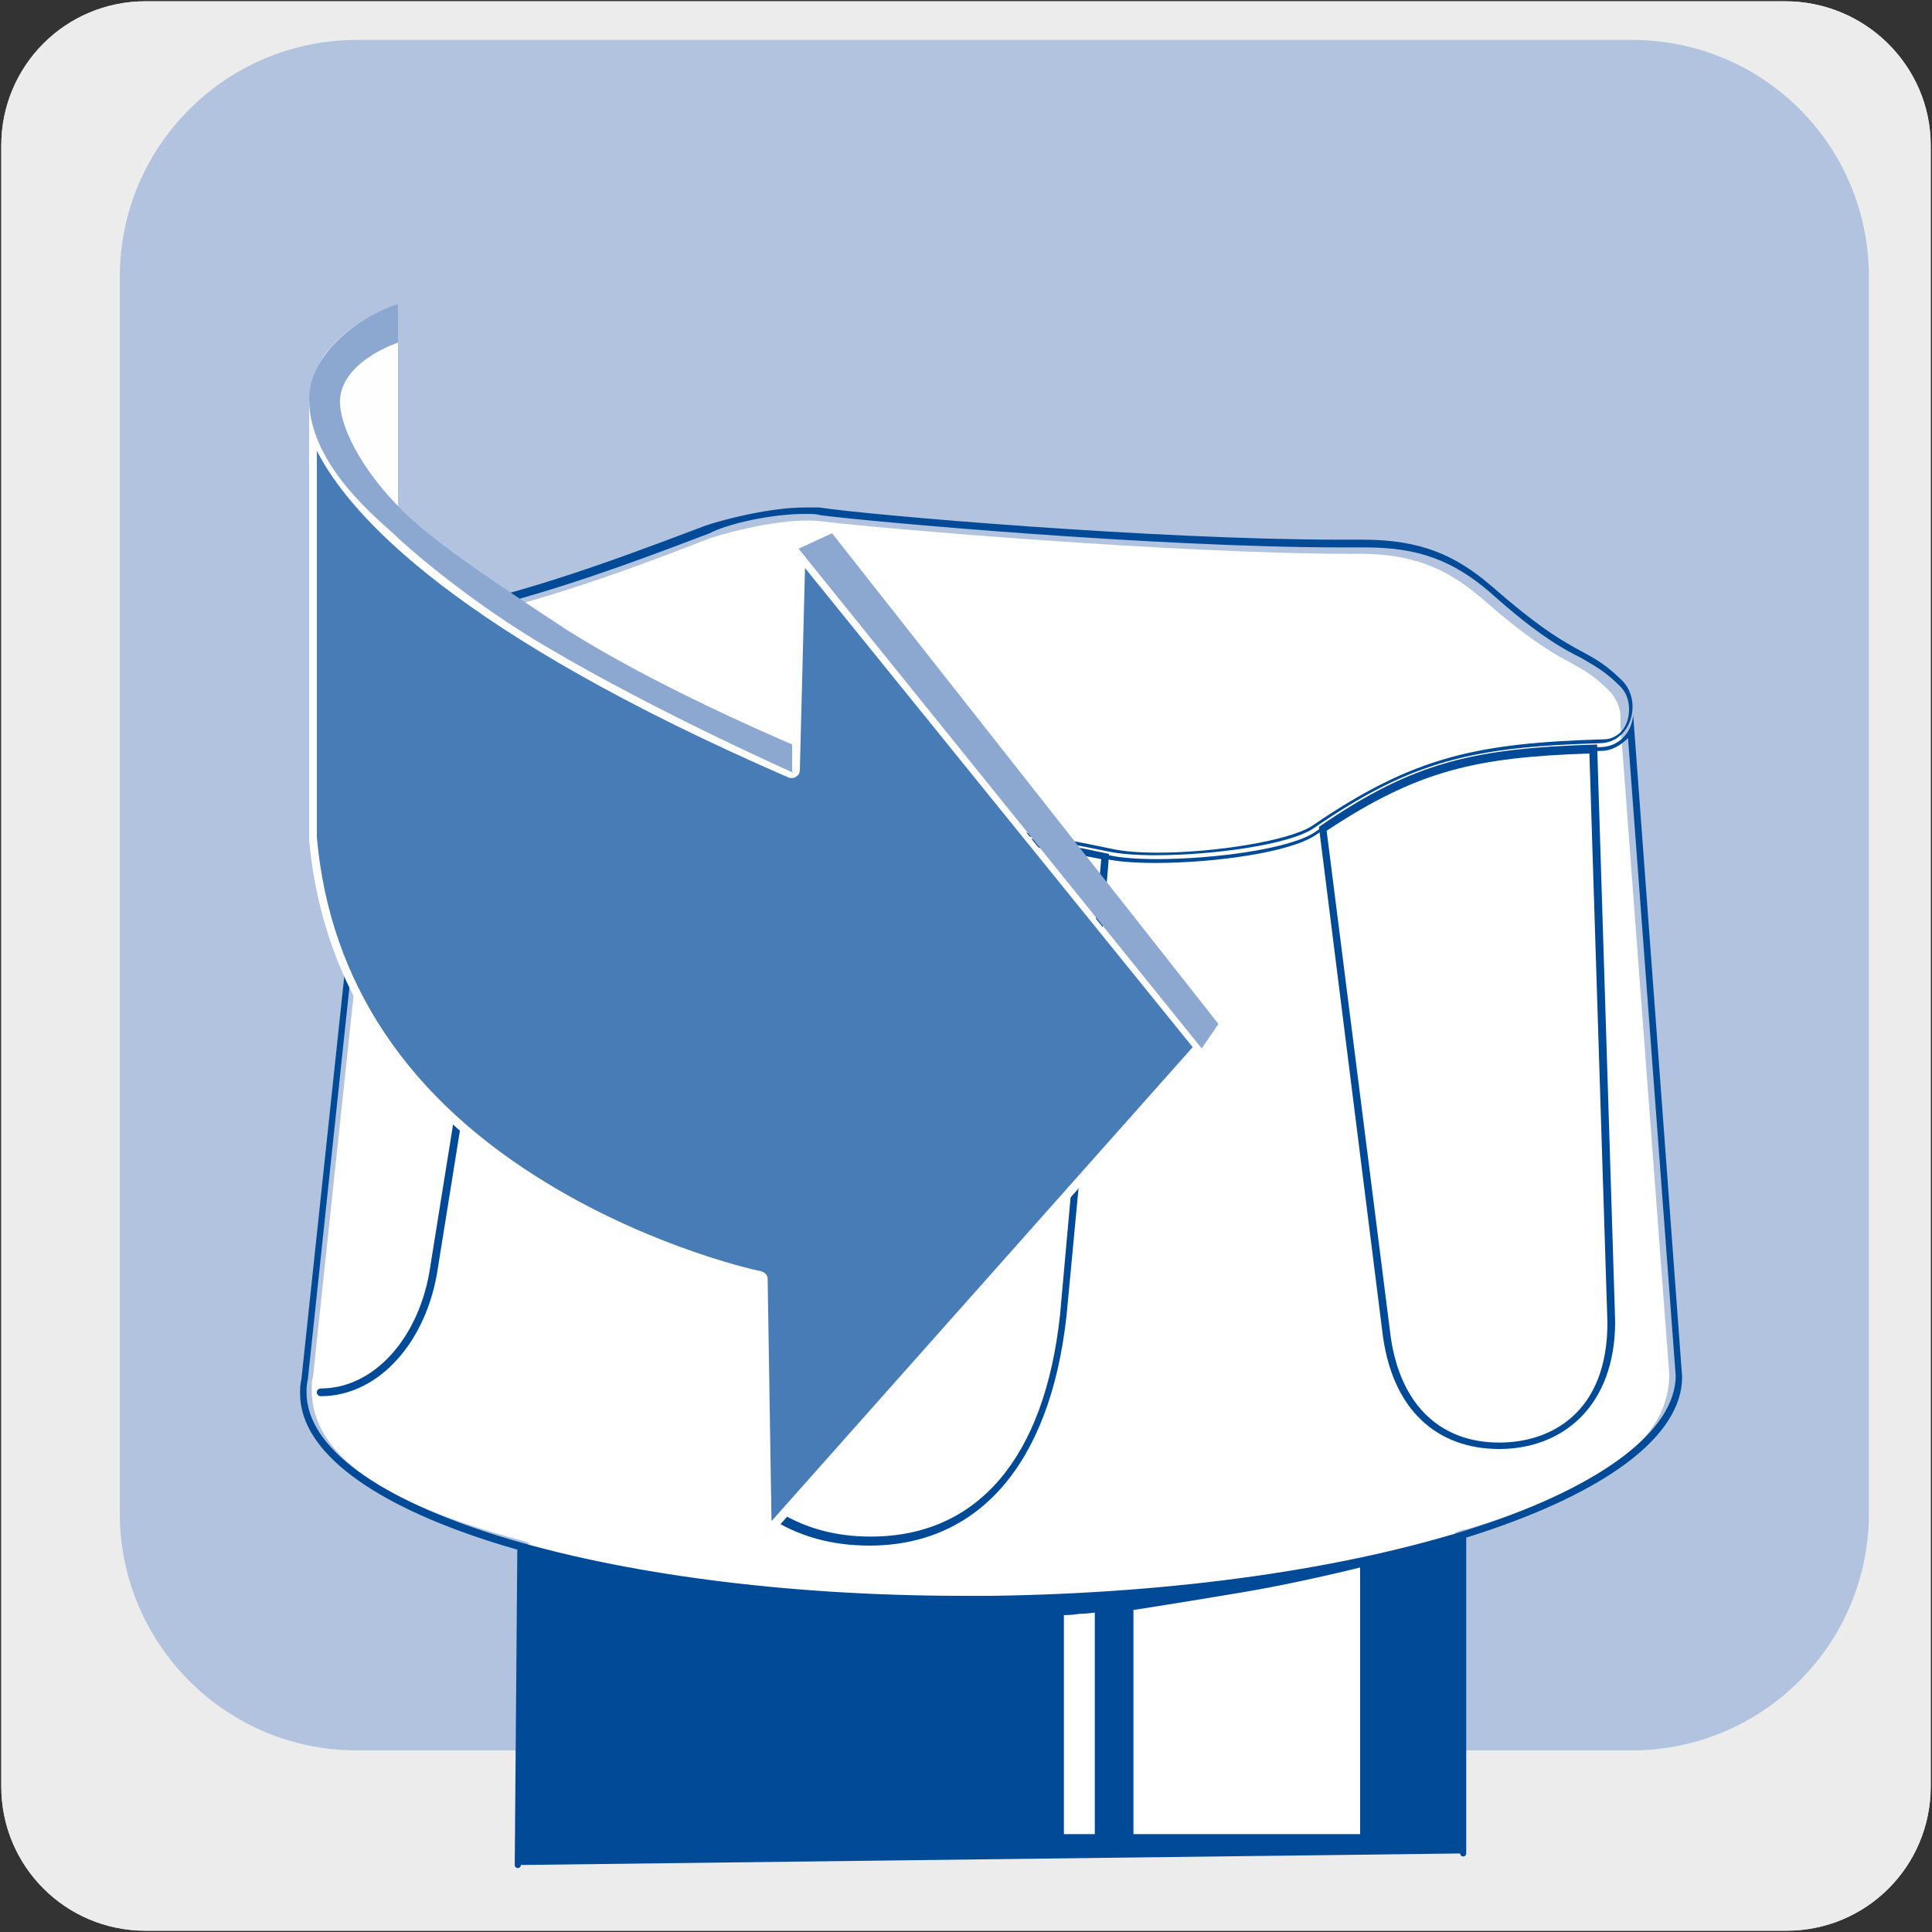
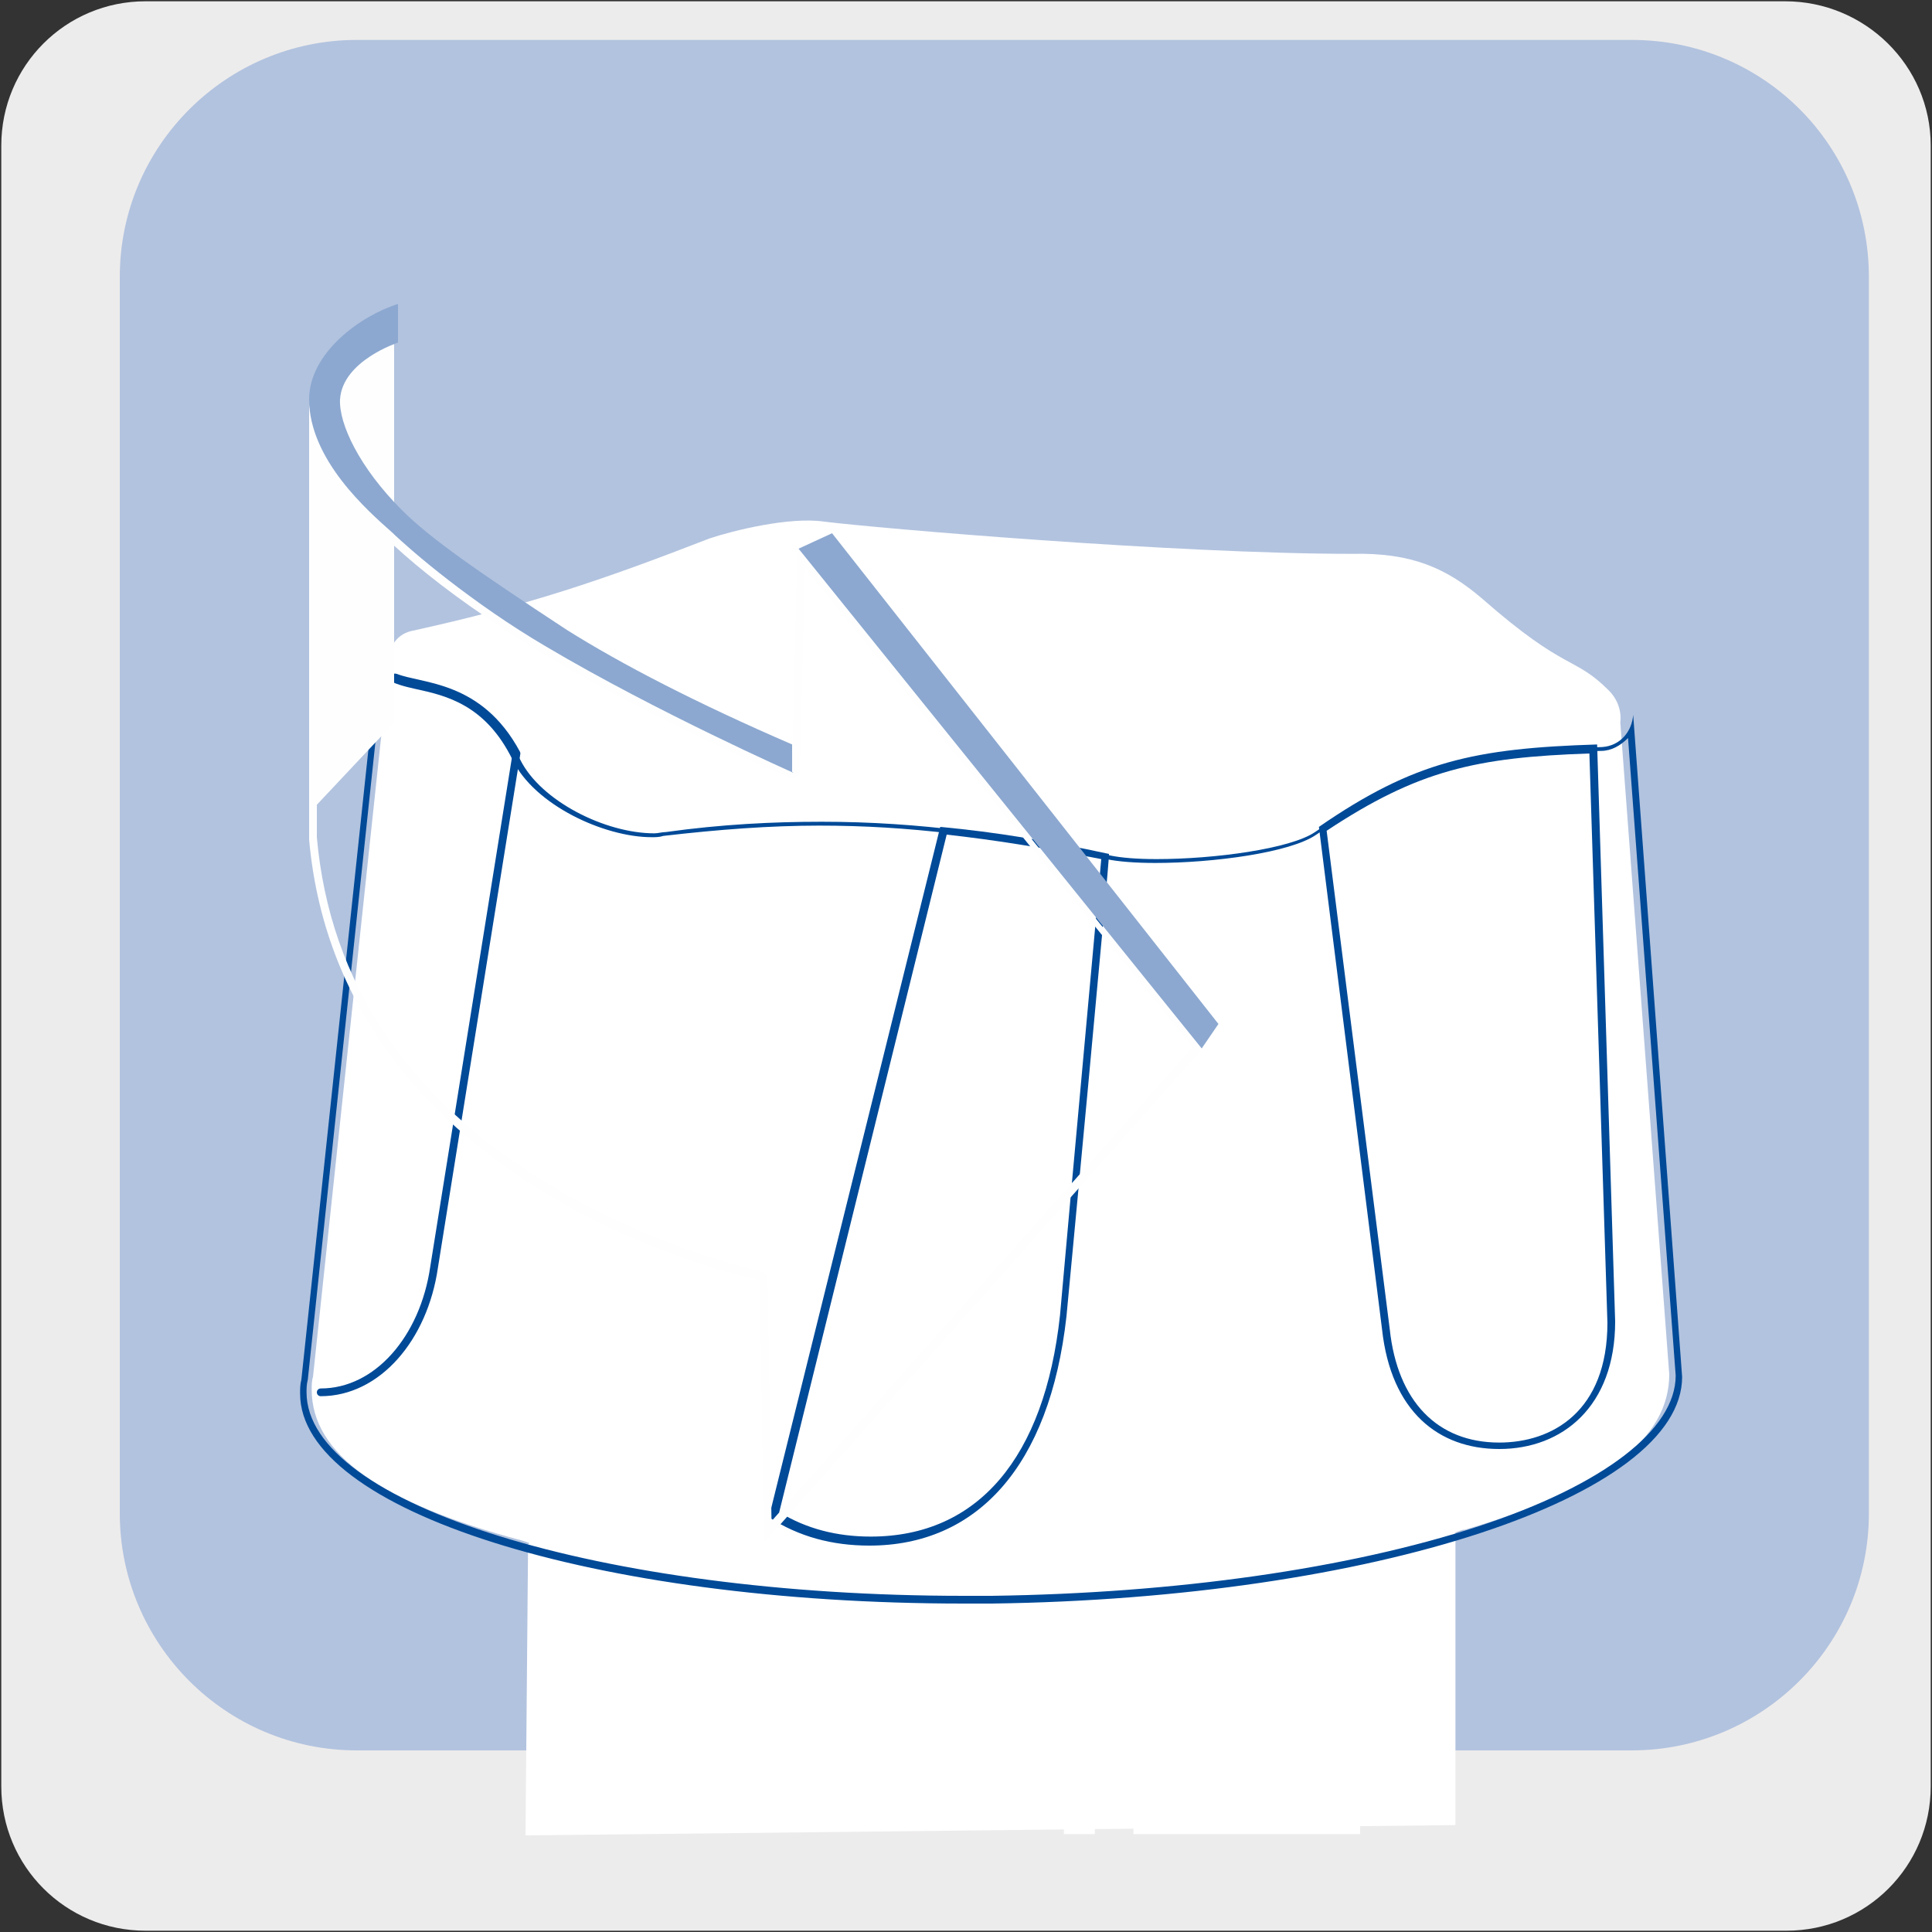
<svg xmlns="http://www.w3.org/2000/svg" version="1.1" id="Capa_1" x="0px" y="0px" viewBox="0 0 150 150" style="enable-background:new 0 0 150 150;" xml:space="preserve">
  <rect x="0" y="0" width="150" height="150" fill="#333333" stroke="none" />
  <style type="text/css">
	.st0{fill:#EDECEC;}
	.st1{fill:#B2C3DF;}
	.st2{fill:#FFFFFF;}
	.st3{fill:#004A98;stroke:#004A98;stroke-width:0.473;stroke-linecap:round;stroke-linejoin:round;stroke-miterlimit:10;}
	.st4{fill:#004A98;}
	.st5{fill:none;stroke:#004A98;stroke-width:0.601;stroke-linecap:round;stroke-linejoin:round;stroke-miterlimit:10;}
	.st6{fill:none;}
	.st7{fill:#8CA8D0;}
	.st8{fill:#FEFEFE;}
	.st9{fill:#477CB7;}
</style>
  <g id="Capa_2_00000153668088940151777140000001312934053299105197_">
    <path class="st0" d="M11.3,0.1h127.3c6.2,0,11.3,5,11.3,11.2v127.4c0,6.2-5,11.2-11.2,11.2l0,0H11.3c-6.2,0-11.2-5-11.2-11.2l0,0   l0,0V11.3C0.1,5.1,5.1,0.1,11.3,0.1L11.3,0.1z" />
-     <path class="st0" d="M11.3,0.1h127.3c6.2,0,11.3,5,11.3,11.2v127.4c0,6.2-5,11.2-11.2,11.2l0,0H11.3c-6.2,0-11.2-5-11.2-11.2l0,0   l0,0V11.3C0.1,5.1,5.1,0.1,11.3,0.1L11.3,0.1z" />
  </g>
  <path class="st1" d="M9.3,117.5c0,10.1,8.2,18.4,18.4,18.4h99c10.1,0,18.4-8.2,18.4-18.4v-96c0-10.2-8.2-18.4-18.4-18.4h-99  c-10.1,0-18.4,8.2-18.4,18.4V117.5z" />
  <path class="st2" d="M113,141.7c0-0.5,0-22.7,0-22.7c-0.4,0.1,1-0.4,0.6-0.2c11-3.2,16-7.1,16-12.1l-3.8-50.6  c0.1-0.9-0.2-1.8-0.9-2.5c-2.7-2.7-3.3-1.4-9.8-7.1c-2.8-2.4-5.5-3.6-10.1-3.5C91.2,43,68,41,64,40.5c-2.7-0.4-7.1,0.7-8.9,1.3  C46.6,45.1,41,47,31.9,49c-1.2,0.3-1.8,1.4-1.7,2.5v0l-5.9,55.4c-0.1,0.3-0.1,0.7-0.1,1c0,5,5.4,8.8,16.3,11.7  c-0.3-0.1,0.9,0.3,0.6,0.2l-0.1,0.1l-0.2,22.6" />
-   <path class="st3" d="M113.6,143.9c0-0.5,0-24.5,0-24.5c-9.9,3-22.6,4.9-36.6,5c-14.1,0.2-26.9-1.4-36.5-4.1l-0.1,0.1l-0.2,24.4" />
  <g>
    <g>
-       <path class="st4" d="M62.5,39.9c0.5,0,0.9,0,1.2,0.1c3.8,0.5,26,2.5,40.5,2.5c0.5,0,1,0,1.5,0l0.3,0c4.1,0,6.8,1,9.7,3.5    c3.8,3.4,5.7,4.4,7.1,5.1c1,0.6,1.8,1,2.9,2.1c0.9,0.8,0.9,2.1,0.6,2.9c-0.3,0.8-1,1.3-1.8,1.3c-9.8,0.3-14.7,1.3-22.6,6.7    c-1.8,1.2-7.7,2.1-12,2.1c-1.5,0-2.7-0.1-3.6-0.3c-9-1.9-15.5-2.6-22.4-2.6c-3.9,0-7.9,0.3-12.2,0.8c-0.3,0-0.5,0-0.8,0    c-3.4,0-8.4-2.3-10-5.5c-2.3-4.7-5.8-5.5-8.1-6c-0.8-0.2-1.6-0.4-2-0.6c-0.7-0.5-0.8-1.3-0.7-1.9c0.1-0.6,0.5-1.3,1.4-1.4    c9.1-2,14.7-3.9,23.6-7.3C56.4,40.7,59.8,39.9,62.5,39.9 M62.5,39.4c-2.7,0-6.2,0.9-7.7,1.4c-8.7,3.3-14.3,5.3-23.6,7.3    c-1.9,0.4-2.4,3-0.8,4.1c1.7,1.2,6.9,0.3,9.9,6.5c1.6,3.2,6.6,5.7,10.4,5.7c0.3,0,0.6,0,0.9-0.1c4.4-0.5,8.4-0.8,12.1-0.8    c7.6,0,14.5,1,22.3,2.6c0.9,0.2,2.2,0.3,3.7,0.3c4.4,0,10.4-0.8,12.3-2.1c7.7-5.3,12.4-6.3,22.3-6.6c2.4-0.1,3.3-3.4,1.5-5    c-2.8-2.7-3.4-1.4-10-7.2c-2.8-2.4-5.5-3.6-10-3.6c-0.1,0-0.2,0-0.3,0c-0.5,0-1,0-1.5,0c-14.3,0-36.5-1.9-40.4-2.5    C63.4,39.4,62.9,39.4,62.5,39.4L62.5,39.4z" />
-     </g>
+       </g>
  </g>
  <g>
    <path class="st4" d="M29.7,52.4c0.1,0.1,0.2,0.2,0.3,0.3c0.6,0.4,1.4,0.6,2.3,0.8c2.3,0.5,5.4,1.2,7.5,5.5c1.7,3.5,7.1,6,10.8,6   c0.3,0,0.6,0,0.9-0.1c4.3-0.5,8.3-0.8,12.1-0.8c6.9,0,13.3,0.8,22.3,2.6c0.9,0.2,2.3,0.3,3.8,0.3c4.5,0,10.5-0.8,12.5-2.2   c7.7-5.3,12.3-6.3,22.1-6.5c0.8,0,1.5-0.4,2.1-1l3.7,49.5c0,4.2-5.6,8.5-15.3,11.7c-10.1,3.3-23.5,5.2-37.8,5.4c-0.7,0-1.5,0-2.2,0   c-28.1,0-51-7.1-51-15.8c0-0.3,0-0.6,0.1-1L29.7,52.4 M29.4,50.7l-6,56.4c-0.1,0.4-0.1,0.7-0.1,1.1c0,9.1,22.9,16.3,51.5,16.3   c0.7,0,1.5,0,2.2,0c29.6-0.4,53.6-8.3,53.6-17.6l-3.8-51.4c-0.1,1.3-1,2.4-2.4,2.5c-9.9,0.3-14.6,1.3-22.3,6.6   c-1.9,1.3-7.8,2.1-12.3,2.1c-1.5,0-2.8-0.1-3.7-0.3c-7.9-1.6-14.7-2.6-22.3-2.6c-3.8,0-7.8,0.2-12.1,0.8c-0.3,0-0.6,0.1-0.9,0.1   c-3.8,0-8.8-2.5-10.4-5.7c-3.1-6.2-8.2-5.2-9.9-6.5C29.8,51.9,29.5,51.3,29.4,50.7L29.4,50.7z" />
  </g>
  <g>
    <path class="st4" d="M123.4,58.5l1.4,44.2c0,6.9-4.3,9.3-8.4,9.3c-4.8,0-7.9-3.2-8.5-8.8L103,64.5   C110.1,59.8,114.6,58.8,123.4,58.5 M124,57.8c-9.5,0.3-14.2,1.3-21.6,6.4l4.9,39c0.7,6.4,4.4,9.3,9.1,9.3c4.9,0,9-3.3,9-9.9   L124,57.8L124,57.8z" />
  </g>
  <path class="st5" d="M24.9,108.1c4.4,0,8-4.2,8.8-9.7l6.4-39.9c-2.9-5.4-7.4-5.1-9.4-5.9c0,0,0,0-0.1,0" />
  <g>
    <path class="st4" d="M73.5,64.8c3.6,0.4,7.4,1,12,1.9c-0.3,3.6-2.4,26.3-3.2,35.4c-1.2,11.1-6.4,17.2-14.7,17.2   c-2.6,0-5-0.6-7.1-1.9L73.5,64.8 M73,64.2l-13.3,53.6c2.3,1.5,4.9,2.2,7.8,2.2c8.3,0,14-6.1,15.3-17.8c0,0,3.4-35.9,3.3-35.9   C81.5,65.3,77.3,64.6,73,64.2L73,64.2z" />
  </g>
  <g>
    <path class="st2" d="M105.6,142.4v-20.7c0,0-4.8,1.2-9,1.9c-4.1,0.7-8.6,1.4-8.6,1.4v17.4" />
  </g>
  <g>
    <path class="st2" d="M85,142.4v-17.2c0,0-0.7,0.1-1.2,0.1c-0.6,0.1-1.2,0.1-1.2,0.1v17" />
  </g>
  <path class="st6" d="M9.3,117.5c0,10.1,8.2,18.4,18.4,18.4h99c10.1,0,18.4-8.2,18.4-18.4v-96c0-10.2-8.2-18.4-18.4-18.4h-99  c-10.1,0-18.4,8.2-18.4,18.4V117.5z" />
  <g>
    <polygon class="st7" points="62,42.6 64.6,41.4 94.6,79.5 93.3,81.4  " />
    <g>
      <path class="st8" d="M24.3,31.5c0-1.3,0.4-2.6,1-3.5c0.8-1.2,2.4-2.8,5.3-3.9v32l-6.3,6.7V31.5z" />
-       <path class="st8" d="M30.3,24.5V56L24.6,62V31.5c0-1.3,0.3-2.4,1-3.4C26.3,27,27.7,25.6,30.3,24.5 M30.9,23.6    c-3.1,1.1-4.9,2.8-5.8,4.1c-0.7,1.1-1.1,2.4-1.1,3.7v32l6.9-7.3V23.6L30.9,23.6z" />
    </g>
    <g>
-       <path class="st9" d="M59.3,99.4c0-0.1-0.1-0.3-0.2-0.3c-0.3-0.1-32.2-6.8-34.7-33.9l0-31.6c1.8,4.7,9.1,14.3,37.1,26.5    c0,0,0.1,0,0.1,0c0.1,0,0.1,0,0.2,0c0.1-0.1,0.1-0.1,0.1-0.2l0.4-16.4l30.7,38L59.6,119L59.3,99.4z" />
      <path class="st8" d="M24.6,35c2.6,5.1,10.9,14.2,36.7,25.4c0.1,0,0.2,0,0.2,0c0.1,0,0.2,0,0.3-0.1c0.2-0.1,0.3-0.3,0.3-0.5    l0.4-15.7l30.1,37.2l-32.7,36.8l-0.3-18.8c0-0.3-0.2-0.5-0.5-0.6c-0.1,0-8.1-1.7-16.4-6.7c-11-6.6-17.1-15.7-18.1-27V35 M24,30.6    c0,0,0,0.2,0,0.7V30.6L24,30.6z M24,31.3v33.9c2.5,27.7,35,34.2,35,34.2l0.3,20.4l34-38.3L61.9,42.6l-0.4,17.2    C27.5,45,24.3,34,24,31.3L24,31.3z" />
    </g>
    <path class="st7" d="M61.6,60c0,0-10.6-4.7-19.2-9.8c-5.8-3.4-10.4-7.4-12-8.9C28.6,39.7,24,35.7,24,31c0-3.6,4-6.5,6.9-7.4v3   c0,0-4.3,1.4-4.5,4.4c-0.1,1.9,1.5,5.3,4.8,8.6c2.2,2.2,5.8,4.7,12.8,9.3c4.3,2.7,10.1,5.7,17.5,8.9V60z" />
  </g>
</svg>